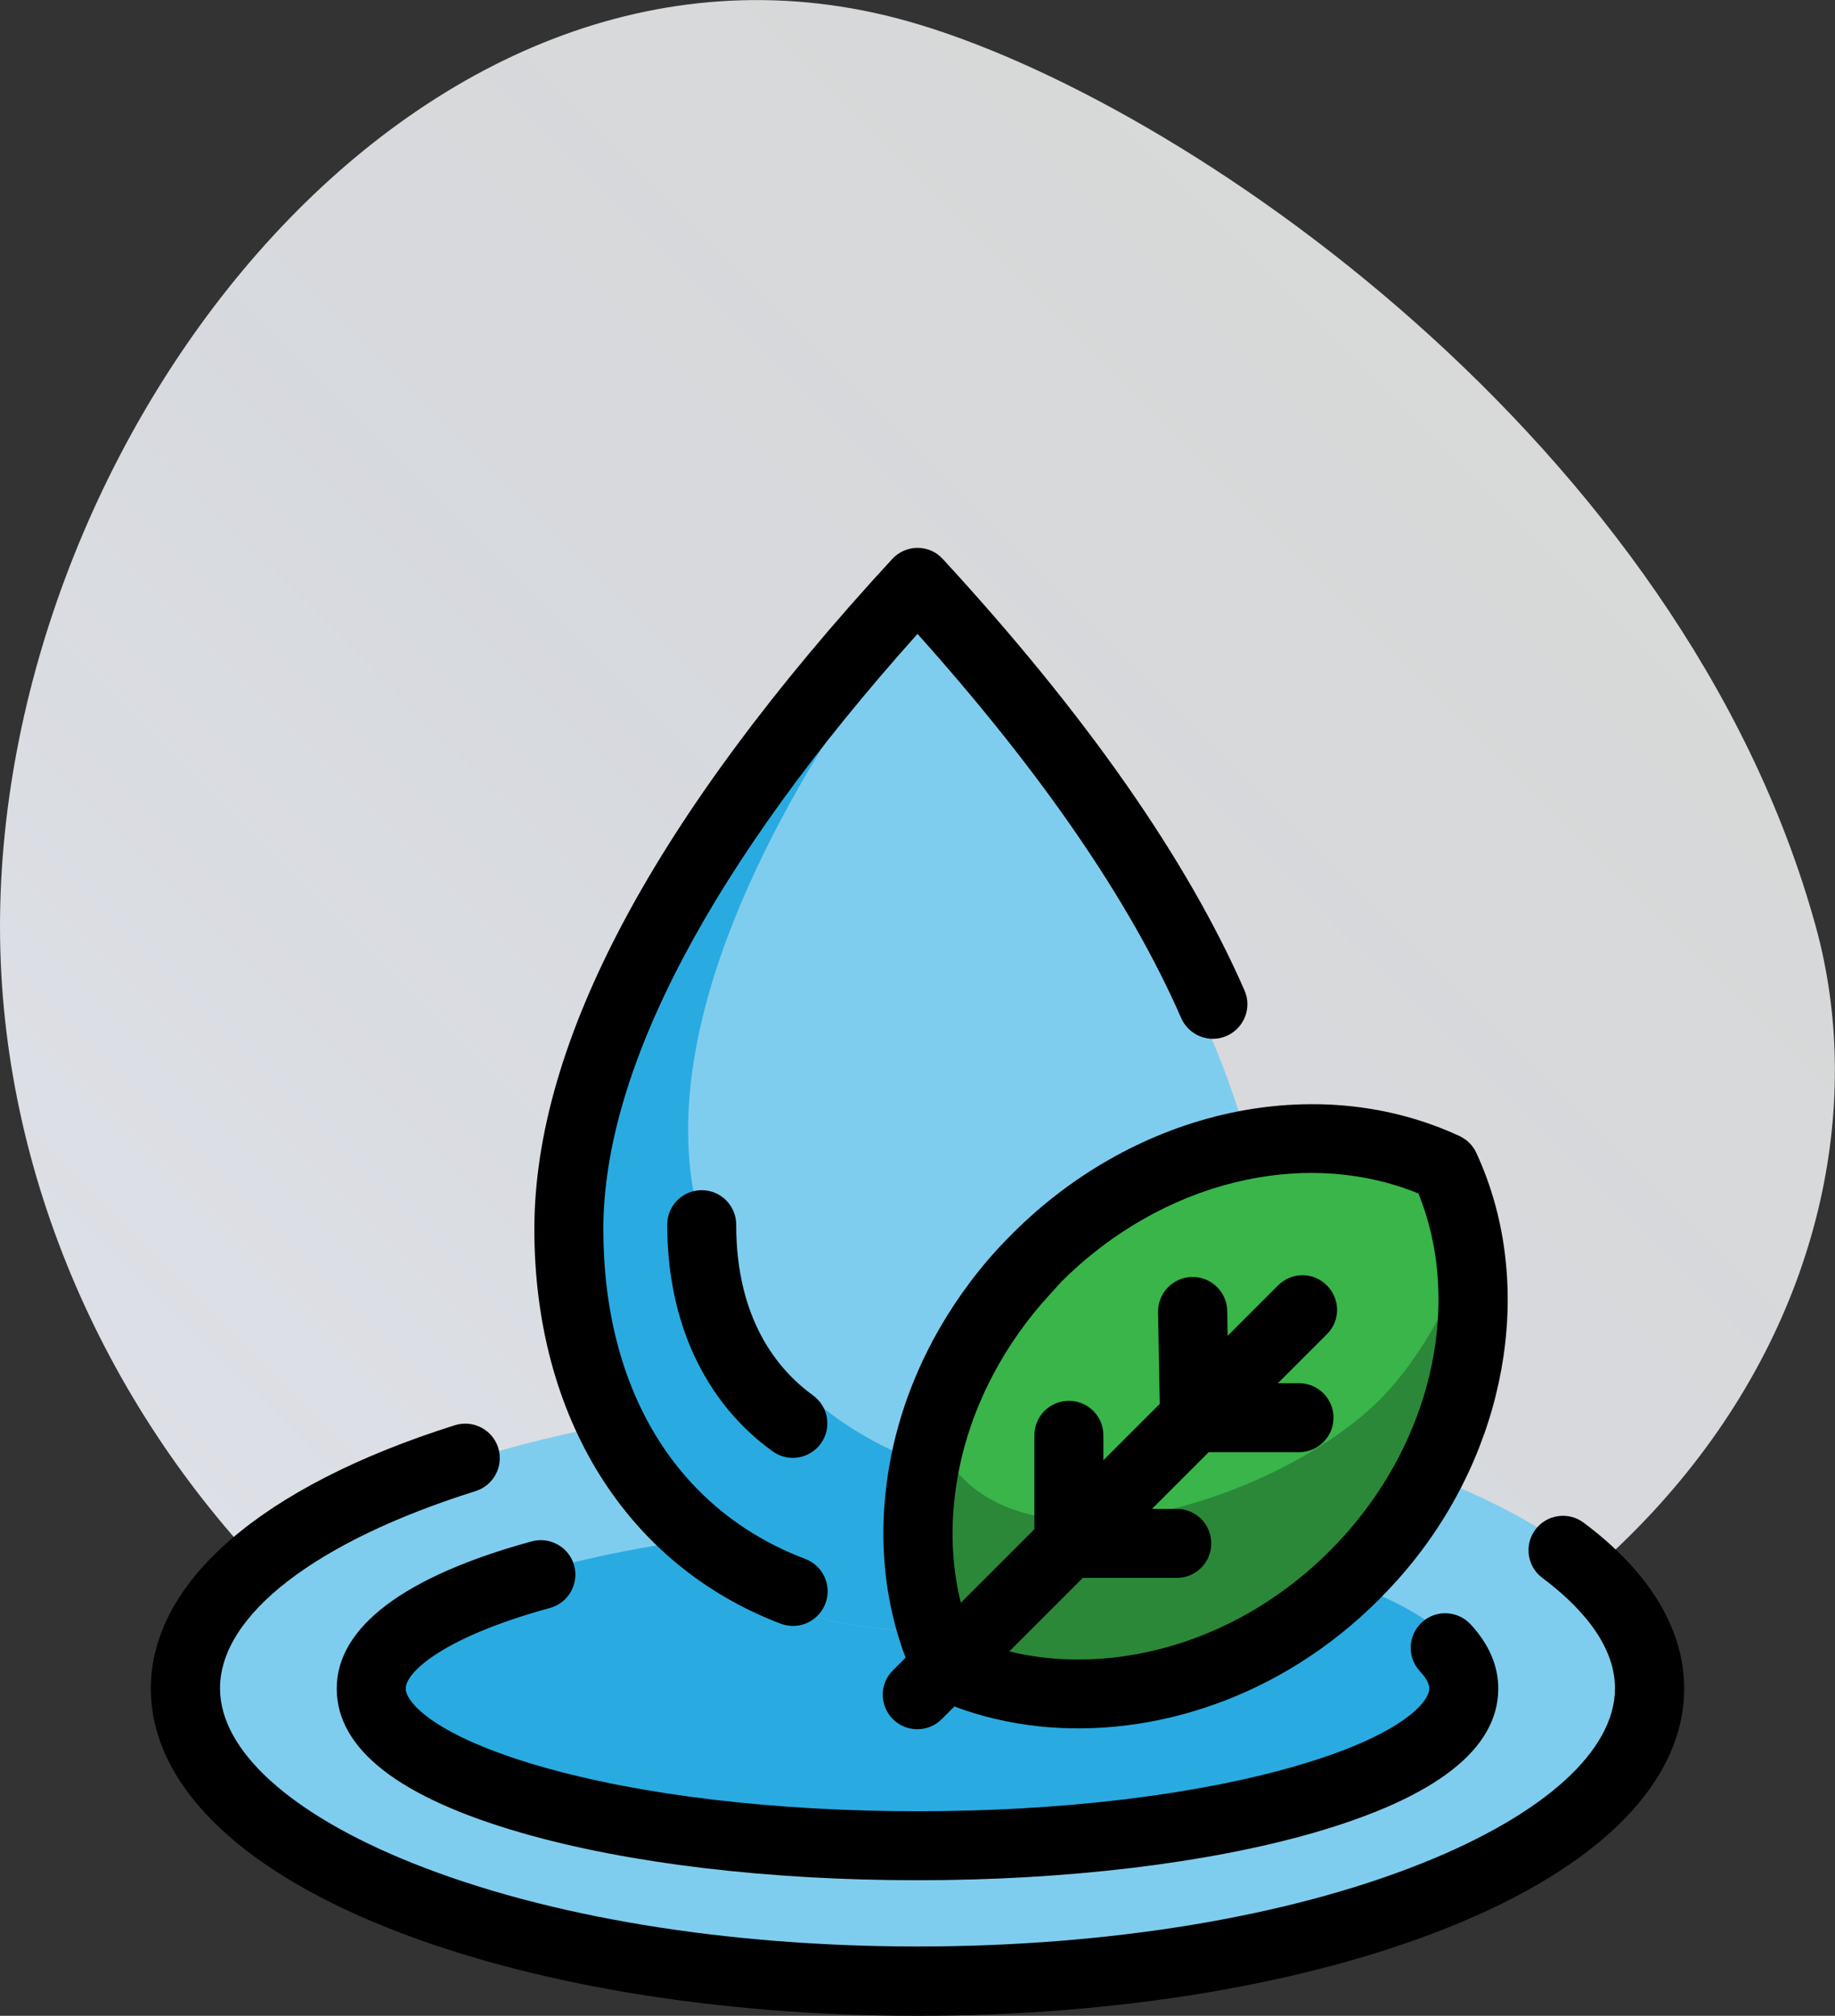
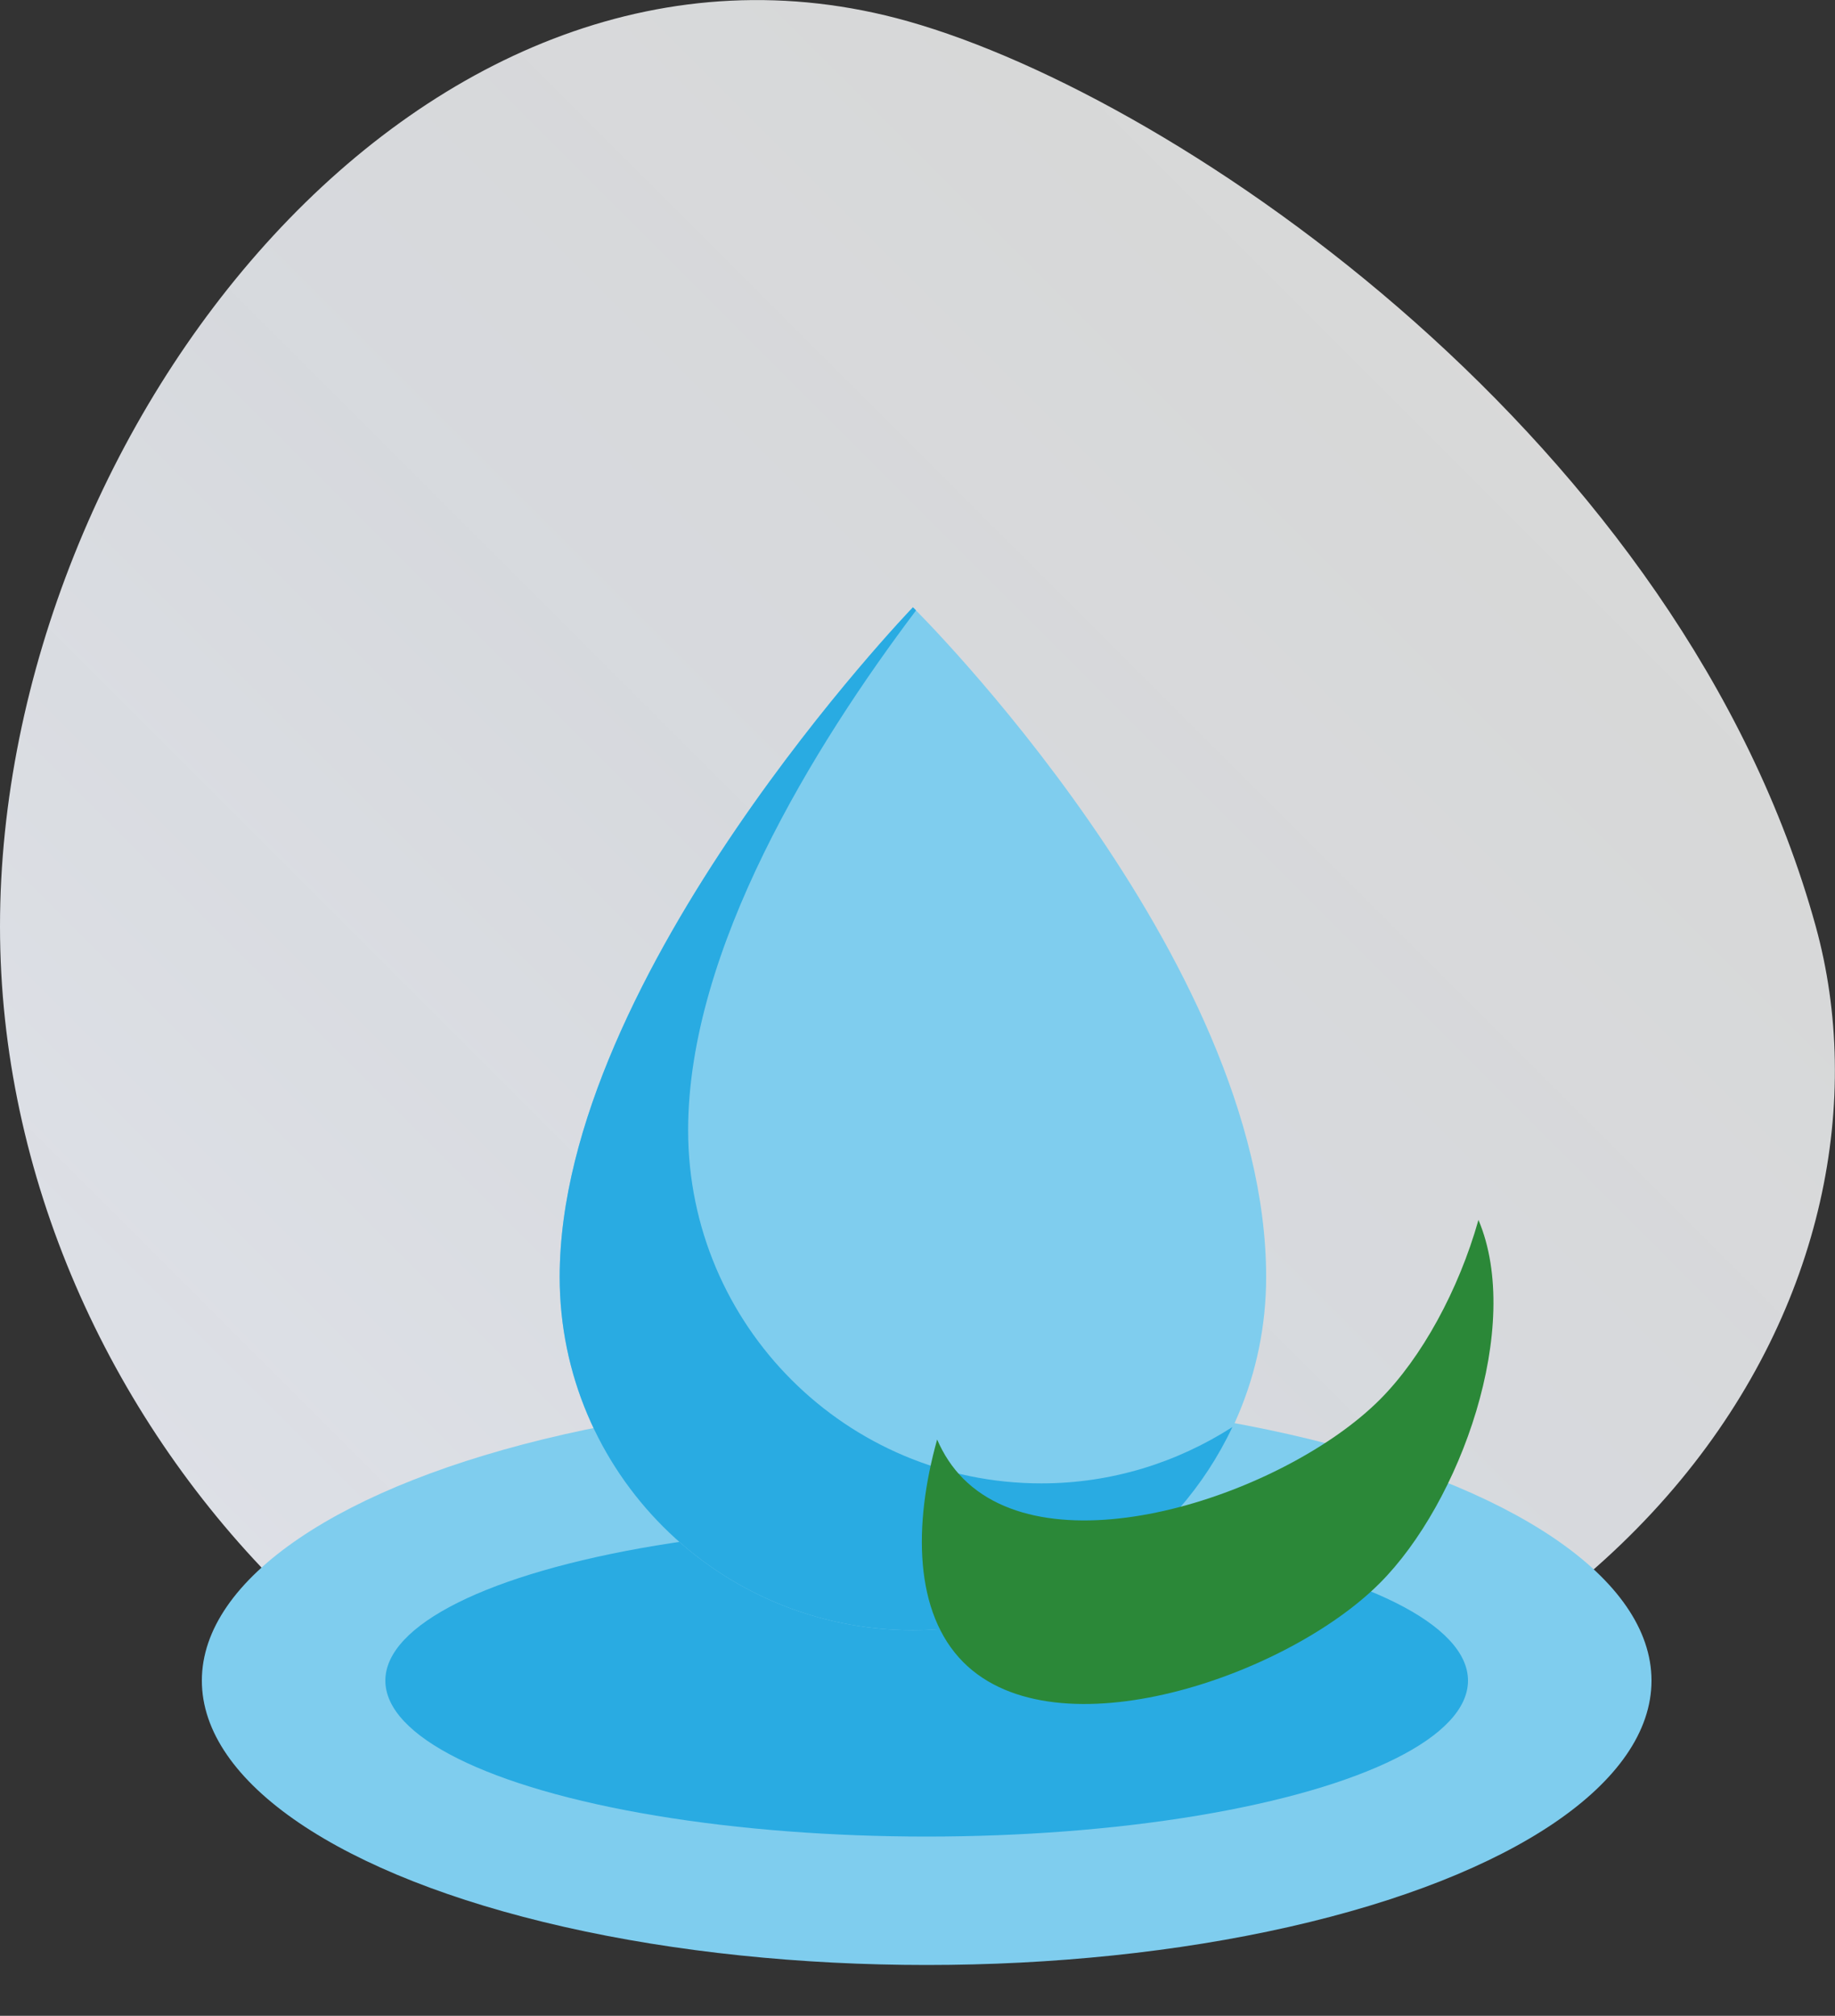
<svg xmlns="http://www.w3.org/2000/svg" version="1.1" id="Layer_1" x="0px" y="0px" viewBox="0 0 100 109.87" style="enable-background:new 0 0 100 109.87;" xml:space="preserve">
  <rect x="0" y="0" width="100" height="109.87" fill="#333333" stroke="none" />
  <style type="text/css">
	.st0{opacity:0.9;fill:url(#SVGID_1_);}
	.st1{fill:#7FCDEE;}
	.st2{fill:#29ABE2;}
	.st3{fill:#39B54A;}
	.st4{fill:#2B8838;}
</style>
  <g>
    <linearGradient id="SVGID_1_" gradientUnits="userSpaceOnUse" x1="14.445" y1="85.659" x2="79.939" y2="20.165">
      <stop offset="0" style="stop-color:#F0F3FA" />
      <stop offset="0.526" style="stop-color:#F3F6FB;stop-opacity:0.947" />
      <stop offset="0.948" style="stop-color:#FDFEFE;stop-opacity:0.905" />
      <stop offset="1" style="stop-color:#FFFFFF;stop-opacity:0.9" />
    </linearGradient>
    <path class="st0" d="M98.95,50.49c5.14,18.65-8.28,45.39-49.48,49.34C23.75,102.3,0,77.74,0,50.49S23.25-6.24,49.48,1.16   C64.43,5.38,91.71,24.22,98.95,50.49z" />
  </g>
  <g>
    <ellipse class="st1" cx="50.5" cy="91.6" rx="39.5" ry="15.5" />
    <ellipse class="st2" cx="50.5" cy="91.6" rx="29.5" ry="8.5" />
    <path class="st1" d="M69,69.6c0-17.5-19.25-36.5-19.25-36.5S30.5,53.1,30.5,69.6c0,10.63,8.62,19.25,19.25,19.25S69,80.23,69,69.6z   " />
    <path class="st2" d="M56.75,80.85c-10.63,0-19.25-8.62-19.25-19.25c0-9.87,6.88-20.98,12.42-28.33c-0.1-0.11-0.17-0.17-0.17-0.17   S30.5,53.1,30.5,69.6c0,10.63,8.62,19.25,19.25,19.25c7.7,0,14.33-4.54,17.41-11.07C64.15,79.71,60.59,80.85,56.75,80.85z" />
-     <path class="st3" d="M75.19,86.29c5.08-5.08,8.88-17.12,3.81-22.19s-17.12-1.27-22.19,3.81S47.42,85.52,52.5,90.6   C57.58,95.68,70.12,91.37,75.19,86.29z" />
    <path class="st4" d="M75.19,76.29c-5.08,5.08-17.62,9.38-22.69,4.31c-0.61-0.61-1.08-1.33-1.43-2.14   c-1.3,4.66-1.26,9.44,1.43,12.14c5.08,5.08,17.62,0.77,22.69-4.31c4.4-4.4,7.83-14.01,5.38-19.8   C79.49,70.32,77.47,74.01,75.19,76.29z" />
-     <path id="XMLID_1_" d="M29.12,66.99c0-10.19,6.56-22.48,19.5-36.52c0.36-0.39,0.86-0.61,1.38-0.61c0.53,0,1.03,0.22,1.38,0.61   c7.78,8.45,13.31,16.36,16.44,23.51c0.42,0.95-0.02,2.06-0.97,2.48c-0.95,0.42-2.06-0.02-2.48-0.97   C61.6,49.14,56.77,42.11,50,34.55C38.79,47.07,32.88,58.26,32.88,66.99c0,8.78,4.01,15.33,11.01,17.98   c0.97,0.37,1.46,1.46,1.09,2.43c-0.29,0.75-1,1.22-1.76,1.22c-0.22,0-0.45-0.04-0.67-0.12C34.15,85.3,29.12,77.26,29.12,66.99z    M55.18,67.23c6.79-6.79,16.58-8.92,24.36-5.31c0.4,0.19,0.73,0.51,0.91,0.91c3.15,6.79,1.89,15.43-3.23,22.01   c-0.64,0.82-1.34,1.61-2.08,2.35c-1.32,1.32-2.77,2.48-4.33,3.46c-5.87,3.69-12.95,4.56-18.8,2.36l-0.69,0.69   c-0.37,0.37-0.85,0.55-1.33,0.55c-0.48,0-0.96-0.18-1.33-0.55c-0.74-0.74-0.74-1.93,0-2.66l0.69-0.69c-0.3-0.79-0.54-1.6-0.73-2.43   c-0.48-2.11-0.6-4.33-0.36-6.57c0.3-2.86,1.17-5.65,2.57-8.28c0.96-1.79,2.15-3.48,3.54-5C54.65,67.77,54.92,67.49,55.18,67.23z    M57.16,70.61c-1.18,1.29-2.19,2.72-3,4.24c-1.18,2.21-1.9,4.53-2.15,6.91c-0.2,1.83-0.1,3.63,0.29,5.34   c0.02,0.09,0.04,0.17,0.06,0.26l4.01-4.01v-5.12c0-1.04,0.84-1.88,1.88-1.88c1.04,0,1.88,0.84,1.88,1.88v1.36l3.07-3.07l-0.09-5   c-0.02-1.04,0.81-1.9,1.85-1.92c1.04-0.02,1.9,0.81,1.92,1.85l0.02,1.36l2.75-2.75c0.74-0.74,1.93-0.74,2.66,0   c0.74,0.74,0.74,1.93,0,2.66l-2.67,2.67h1.15c1.04,0,1.88,0.84,1.88,1.88c0,1.04-0.84,1.88-1.88,1.88h-4.92l-3.09,3.09h1.35   c1.04,0,1.88,0.84,1.88,1.88c0,1.04-0.84,1.88-1.88,1.88l-5.12,0l-4.01,4.01c4.41,1.07,9.47,0.18,13.79-2.54   c1.32-0.83,2.56-1.82,3.68-2.94c0.63-0.63,1.22-1.3,1.76-2c4.1-5.28,5.27-12.06,3.07-17.48c-6.25-2.55-13.99-0.66-19.48,4.83   C57.62,70.11,57.39,70.35,57.16,70.61z M40.12,66.75c0-1.04-0.84-1.88-1.88-1.88s-1.88,0.84-1.88,1.88c0,5.29,2.04,9.68,5.74,12.35   c0.33,0.24,0.72,0.36,1.1,0.36c0.58,0,1.16-0.27,1.53-0.78c0.61-0.84,0.42-2.02-0.43-2.63C42.4,74.67,40.12,71.94,40.12,66.75z    M18.35,92.03c0,3.3,3.39,5.94,10.08,7.87c5.79,1.67,13.45,2.58,21.57,2.58c8.12,0,15.78-0.92,21.57-2.58   c6.69-1.93,10.08-4.57,10.08-7.87c0-1.24-0.51-2.42-1.51-3.5c-0.71-0.76-1.9-0.81-2.66-0.1c-0.76,0.71-0.81,1.9-0.1,2.66   c0.23,0.25,0.51,0.61,0.51,0.94c0,0.74-1.54,2.58-7.36,4.25c-5.46,1.57-12.75,2.44-20.53,2.44c-7.78,0-15.07-0.87-20.53-2.44   c-5.82-1.68-7.36-3.51-7.36-4.25c0-0.9,2.09-2.81,7.86-4.39c1-0.27,1.59-1.31,1.32-2.31c-0.27-1-1.31-1.59-2.31-1.32   C22.03,85.91,18.35,88.69,18.35,92.03z M86.3,82.99c-0.83-0.62-2.01-0.45-2.63,0.38c-0.62,0.83-0.45,2.01,0.38,2.63   c1.81,1.35,3.96,3.48,3.96,6.02c0,3.39-3.83,6.86-10.5,9.53c-7.32,2.93-17.09,4.54-27.51,4.54c-10.42,0-20.19-1.61-27.51-4.54   c-6.67-2.67-10.5-6.14-10.5-9.53c0-3.99,5.21-8.01,13.93-10.75c0.99-0.31,1.54-1.37,1.23-2.36c-0.31-0.99-1.37-1.54-2.36-1.23   C14.26,81,8.22,86.23,8.22,92.03c0,5.08,4.57,9.71,12.87,13.03c7.75,3.1,18.02,4.81,28.91,4.81c10.89,0,21.16-1.71,28.91-4.81   c8.3-3.32,12.87-7.95,12.87-13.03C91.78,88.79,89.88,85.66,86.3,82.99z" />
  </g>
</svg>